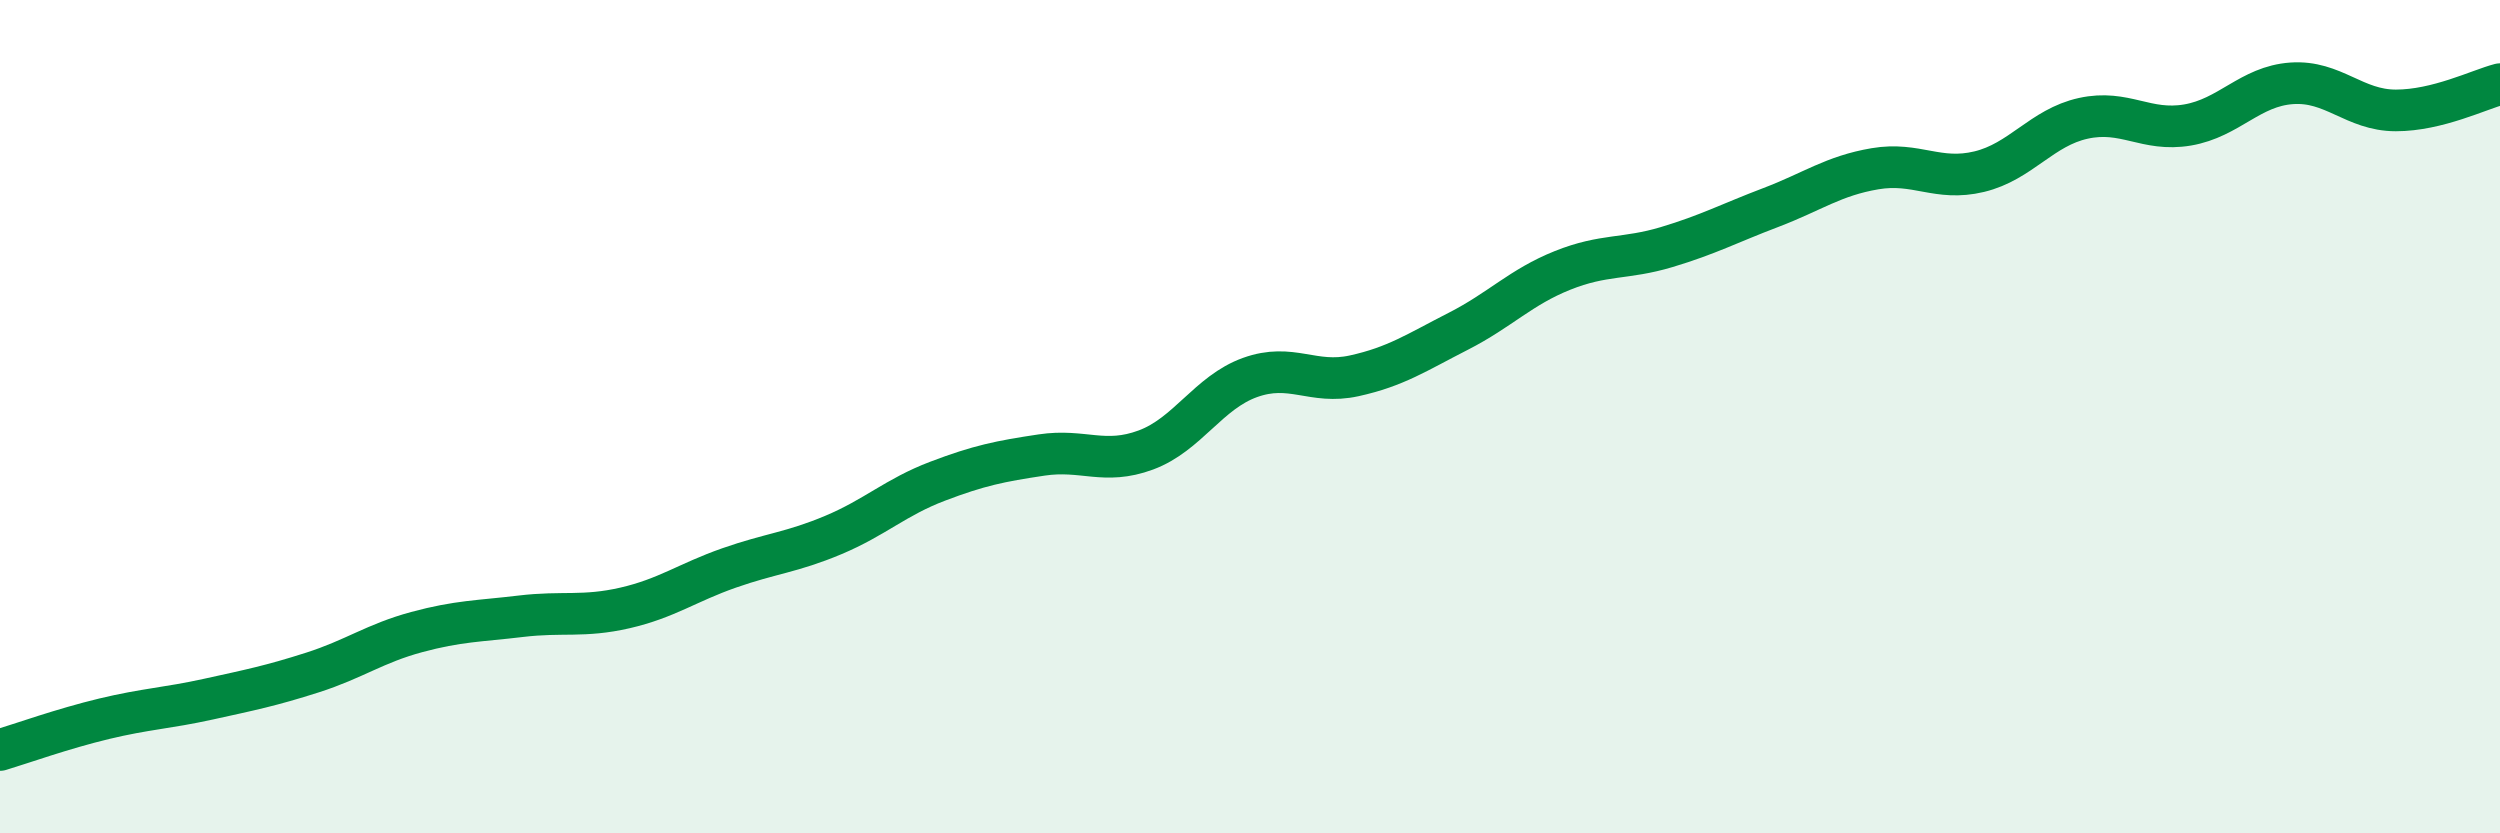
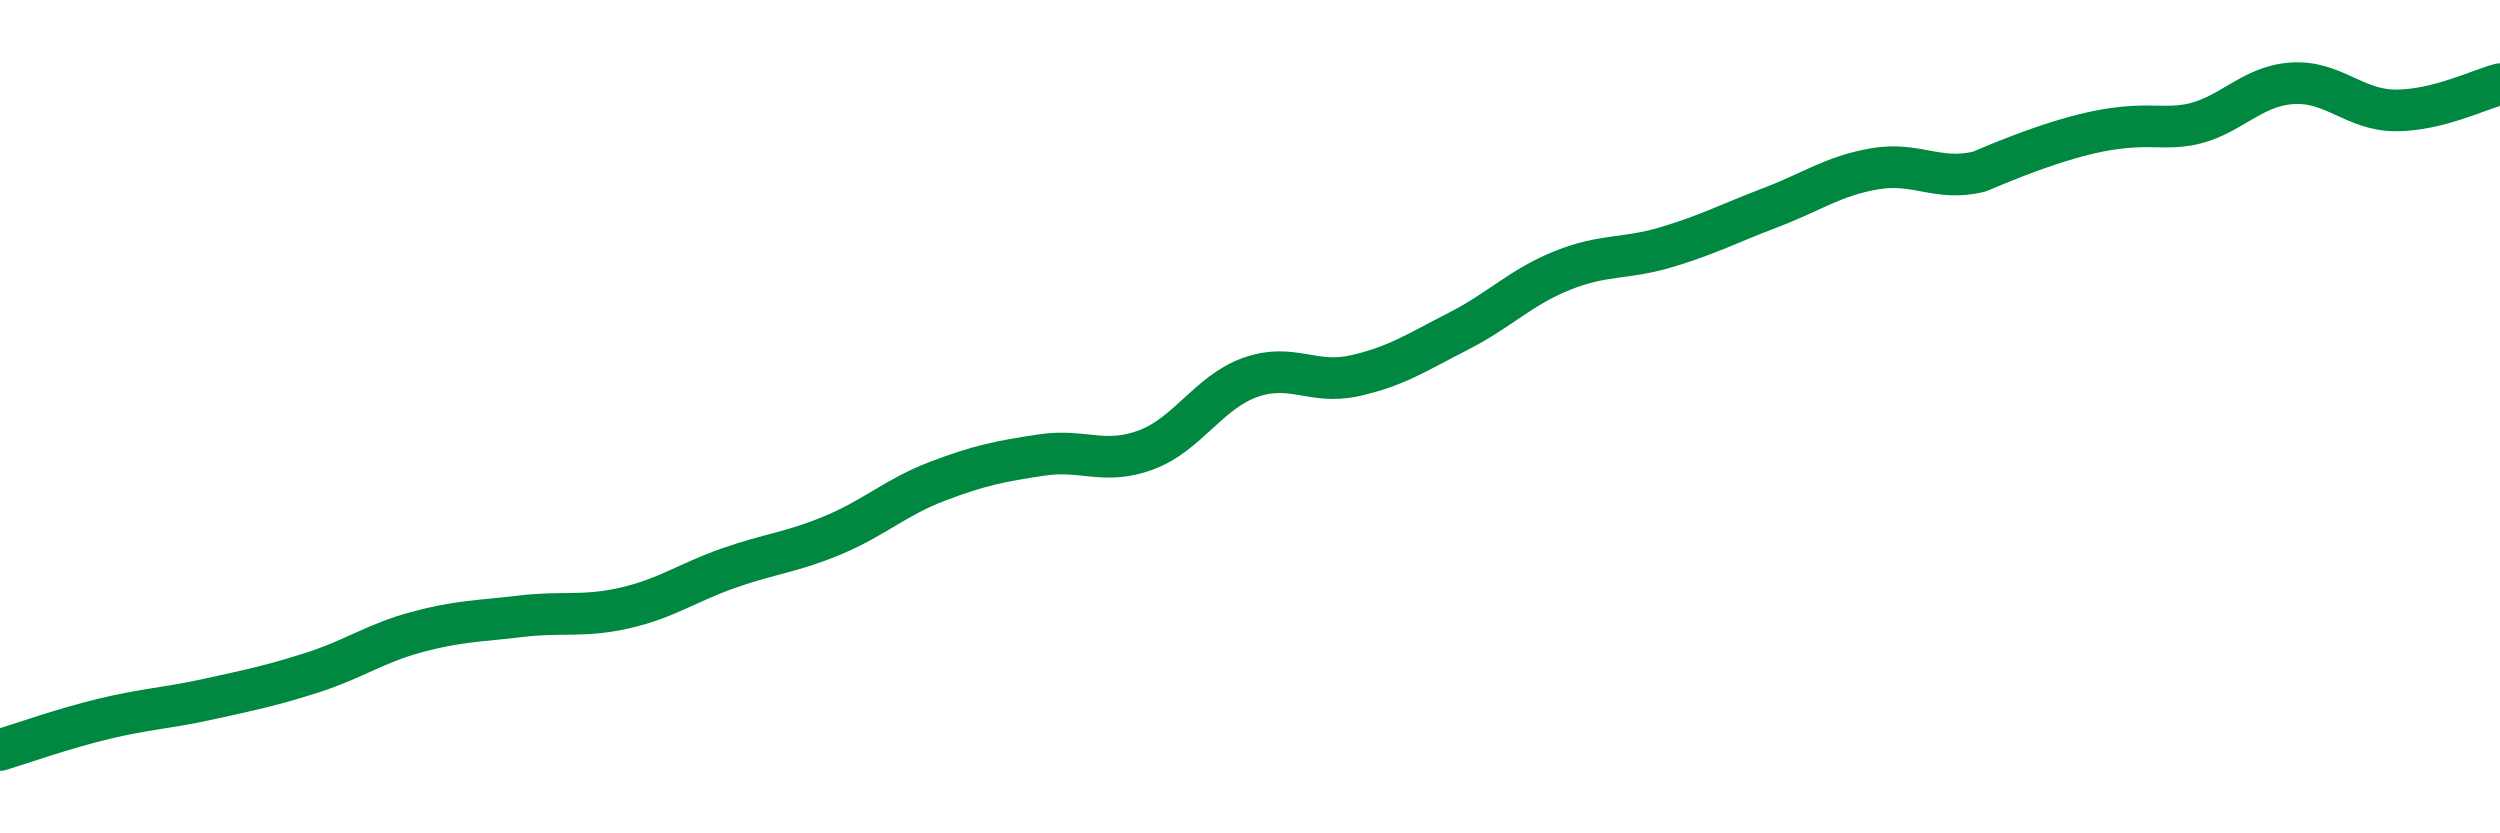
<svg xmlns="http://www.w3.org/2000/svg" width="60" height="20" viewBox="0 0 60 20">
-   <path d="M 0,18 C 0.5,17.85 1.5,17.49 2.5,17.25 C 3.5,17.01 4,17 5,16.78 C 6,16.56 6.5,16.46 7.5,16.14 C 8.5,15.82 9,15.44 10,15.17 C 11,14.9 11.5,14.91 12.5,14.79 C 13.5,14.67 14,14.82 15,14.59 C 16,14.36 16.5,13.98 17.5,13.63 C 18.5,13.28 19,13.26 20,12.84 C 21,12.42 21.5,11.93 22.5,11.55 C 23.5,11.17 24,11.07 25,10.92 C 26,10.77 26.5,11.17 27.5,10.8 C 28.5,10.43 29,9.42 30,9.06 C 31,8.7 31.5,9.24 32.5,9.02 C 33.5,8.8 34,8.46 35,7.95 C 36,7.44 36.5,6.89 37.5,6.49 C 38.5,6.09 39,6.23 40,5.93 C 41,5.63 41.5,5.36 42.5,4.98 C 43.5,4.6 44,4.22 45,4.05 C 46,3.88 46.5,4.36 47.5,4.12 C 48.5,3.88 49,3.06 50,2.84 C 51,2.62 51.5,3.17 52.5,3 C 53.5,2.83 54,2.07 55,2 C 56,1.93 56.5,2.65 57.5,2.65 C 58.5,2.65 59.5,2.15 60,2.02L60 20L0 20Z" fill="#008740" opacity="0.1" stroke-linecap="round" stroke-linejoin="round" />
-   <path d="M 0,18 C 0.5,17.85 1.5,17.49 2.5,17.25 C 3.5,17.01 4,17 5,16.78 C 6,16.56 6.5,16.46 7.5,16.14 C 8.5,15.82 9,15.44 10,15.17 C 11,14.9 11.5,14.91 12.5,14.79 C 13.5,14.67 14,14.82 15,14.59 C 16,14.36 16.5,13.98 17.5,13.63 C 18.5,13.28 19,13.26 20,12.84 C 21,12.42 21.5,11.93 22.5,11.55 C 23.5,11.17 24,11.07 25,10.92 C 26,10.77 26.5,11.17 27.5,10.8 C 28.5,10.43 29,9.42 30,9.06 C 31,8.7 31.5,9.24 32.5,9.02 C 33.5,8.8 34,8.46 35,7.95 C 36,7.44 36.5,6.89 37.5,6.49 C 38.5,6.09 39,6.23 40,5.93 C 41,5.63 41.5,5.36 42.5,4.98 C 43.5,4.6 44,4.22 45,4.05 C 46,3.88 46.5,4.36 47.5,4.12 C 48.5,3.88 49,3.06 50,2.84 C 51,2.62 51.5,3.17 52.5,3 C 53.5,2.83 54,2.07 55,2 C 56,1.93 56.5,2.65 57.5,2.65 C 58.5,2.65 59.5,2.15 60,2.02" stroke="#008740" stroke-width="1" fill="none" stroke-linecap="round" stroke-linejoin="round" />
+   <path d="M 0,18 C 0.5,17.85 1.5,17.49 2.5,17.25 C 3.5,17.01 4,17 5,16.78 C 6,16.56 6.5,16.46 7.5,16.14 C 8.5,15.82 9,15.44 10,15.17 C 11,14.9 11.5,14.91 12.5,14.79 C 13.5,14.67 14,14.82 15,14.59 C 16,14.36 16.5,13.98 17.5,13.63 C 18.5,13.28 19,13.26 20,12.84 C 21,12.42 21.5,11.93 22.5,11.55 C 23.5,11.17 24,11.07 25,10.92 C 26,10.77 26.5,11.17 27.5,10.8 C 28.5,10.43 29,9.42 30,9.06 C 31,8.7 31.5,9.24 32.5,9.02 C 33.5,8.8 34,8.46 35,7.95 C 36,7.44 36.5,6.89 37.5,6.49 C 38.5,6.09 39,6.23 40,5.93 C 41,5.63 41.5,5.36 42.5,4.98 C 43.5,4.6 44,4.22 45,4.05 C 46,3.88 46.5,4.36 47.5,4.12 C 51,2.62 51.5,3.17 52.5,3 C 53.5,2.83 54,2.07 55,2 C 56,1.93 56.5,2.65 57.5,2.65 C 58.5,2.65 59.5,2.15 60,2.02" stroke="#008740" stroke-width="1" fill="none" stroke-linecap="round" stroke-linejoin="round" />
</svg>